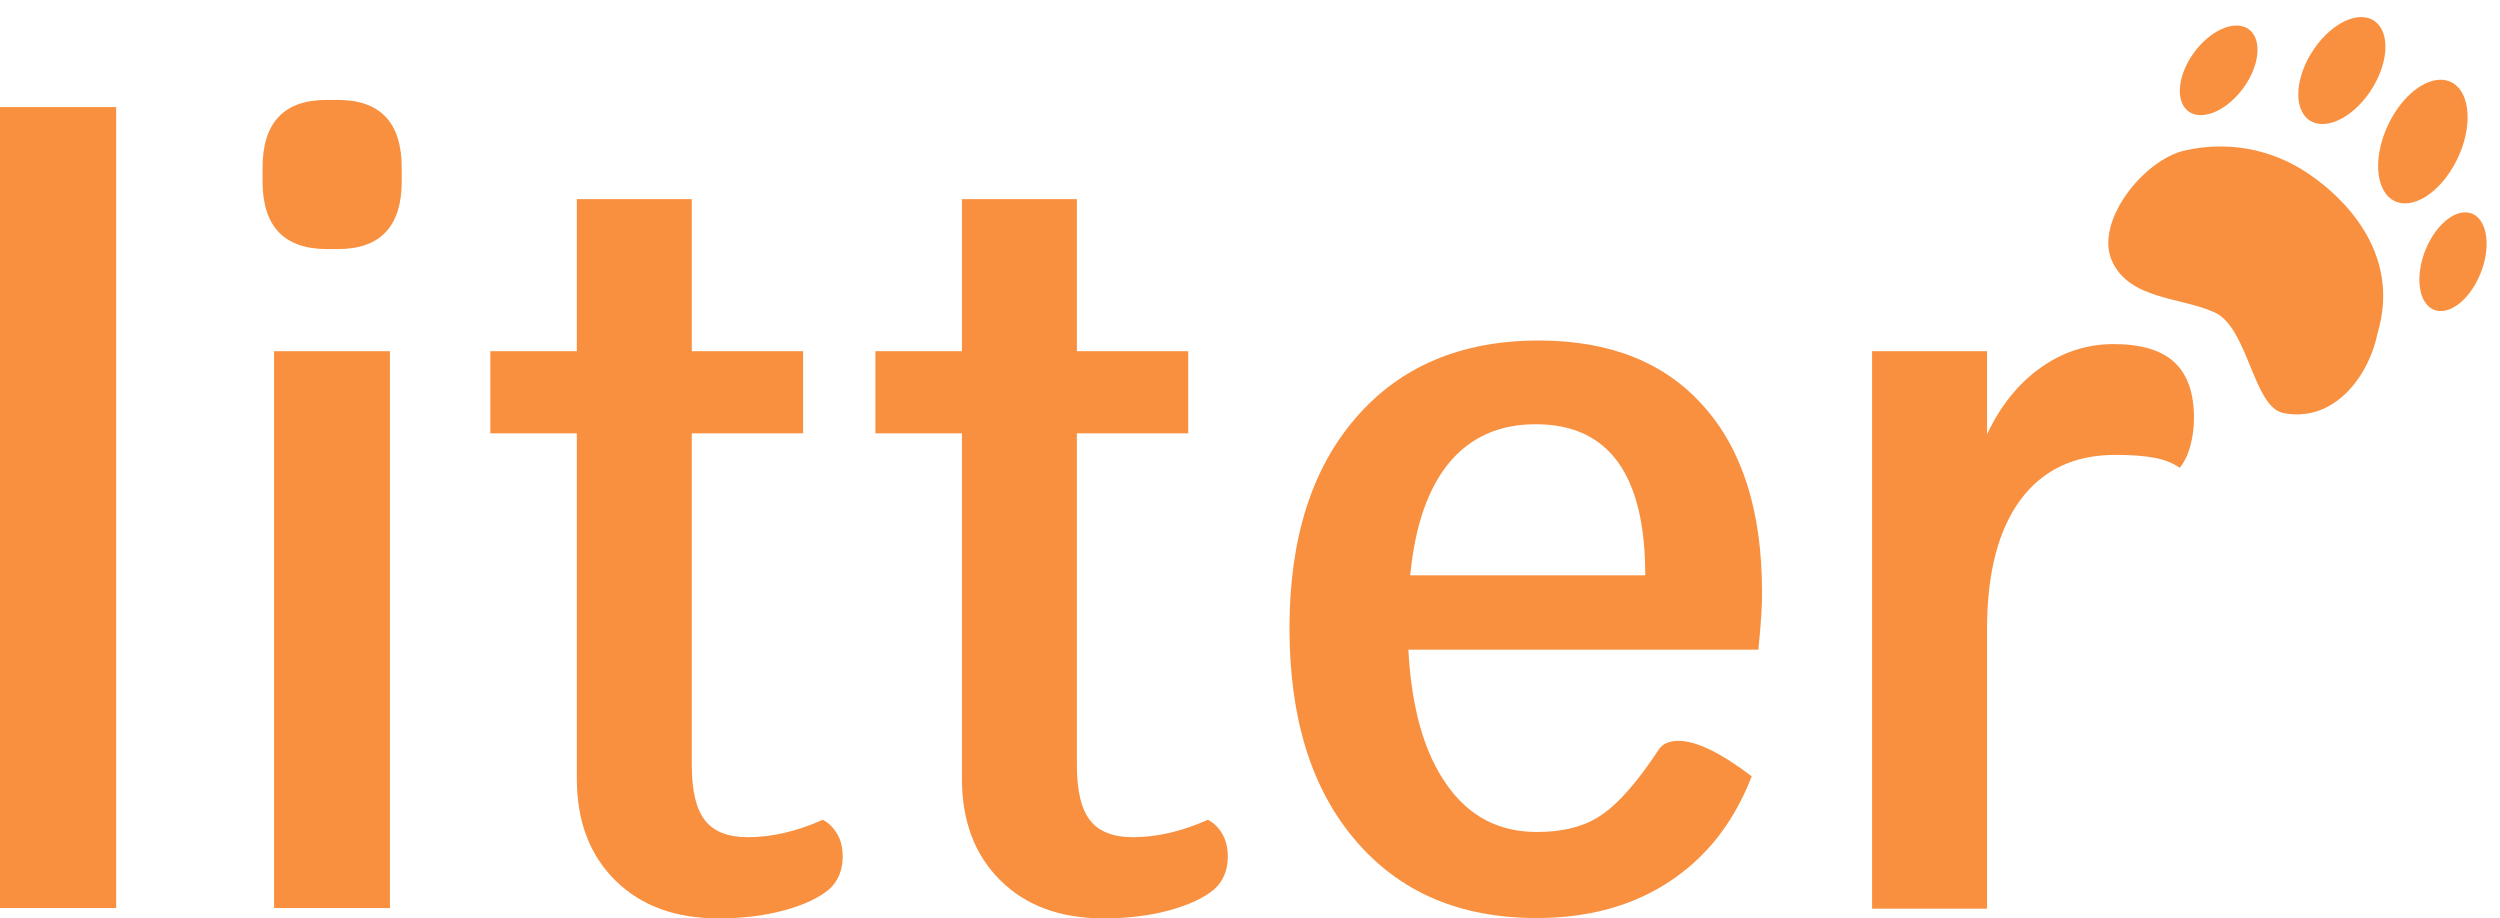
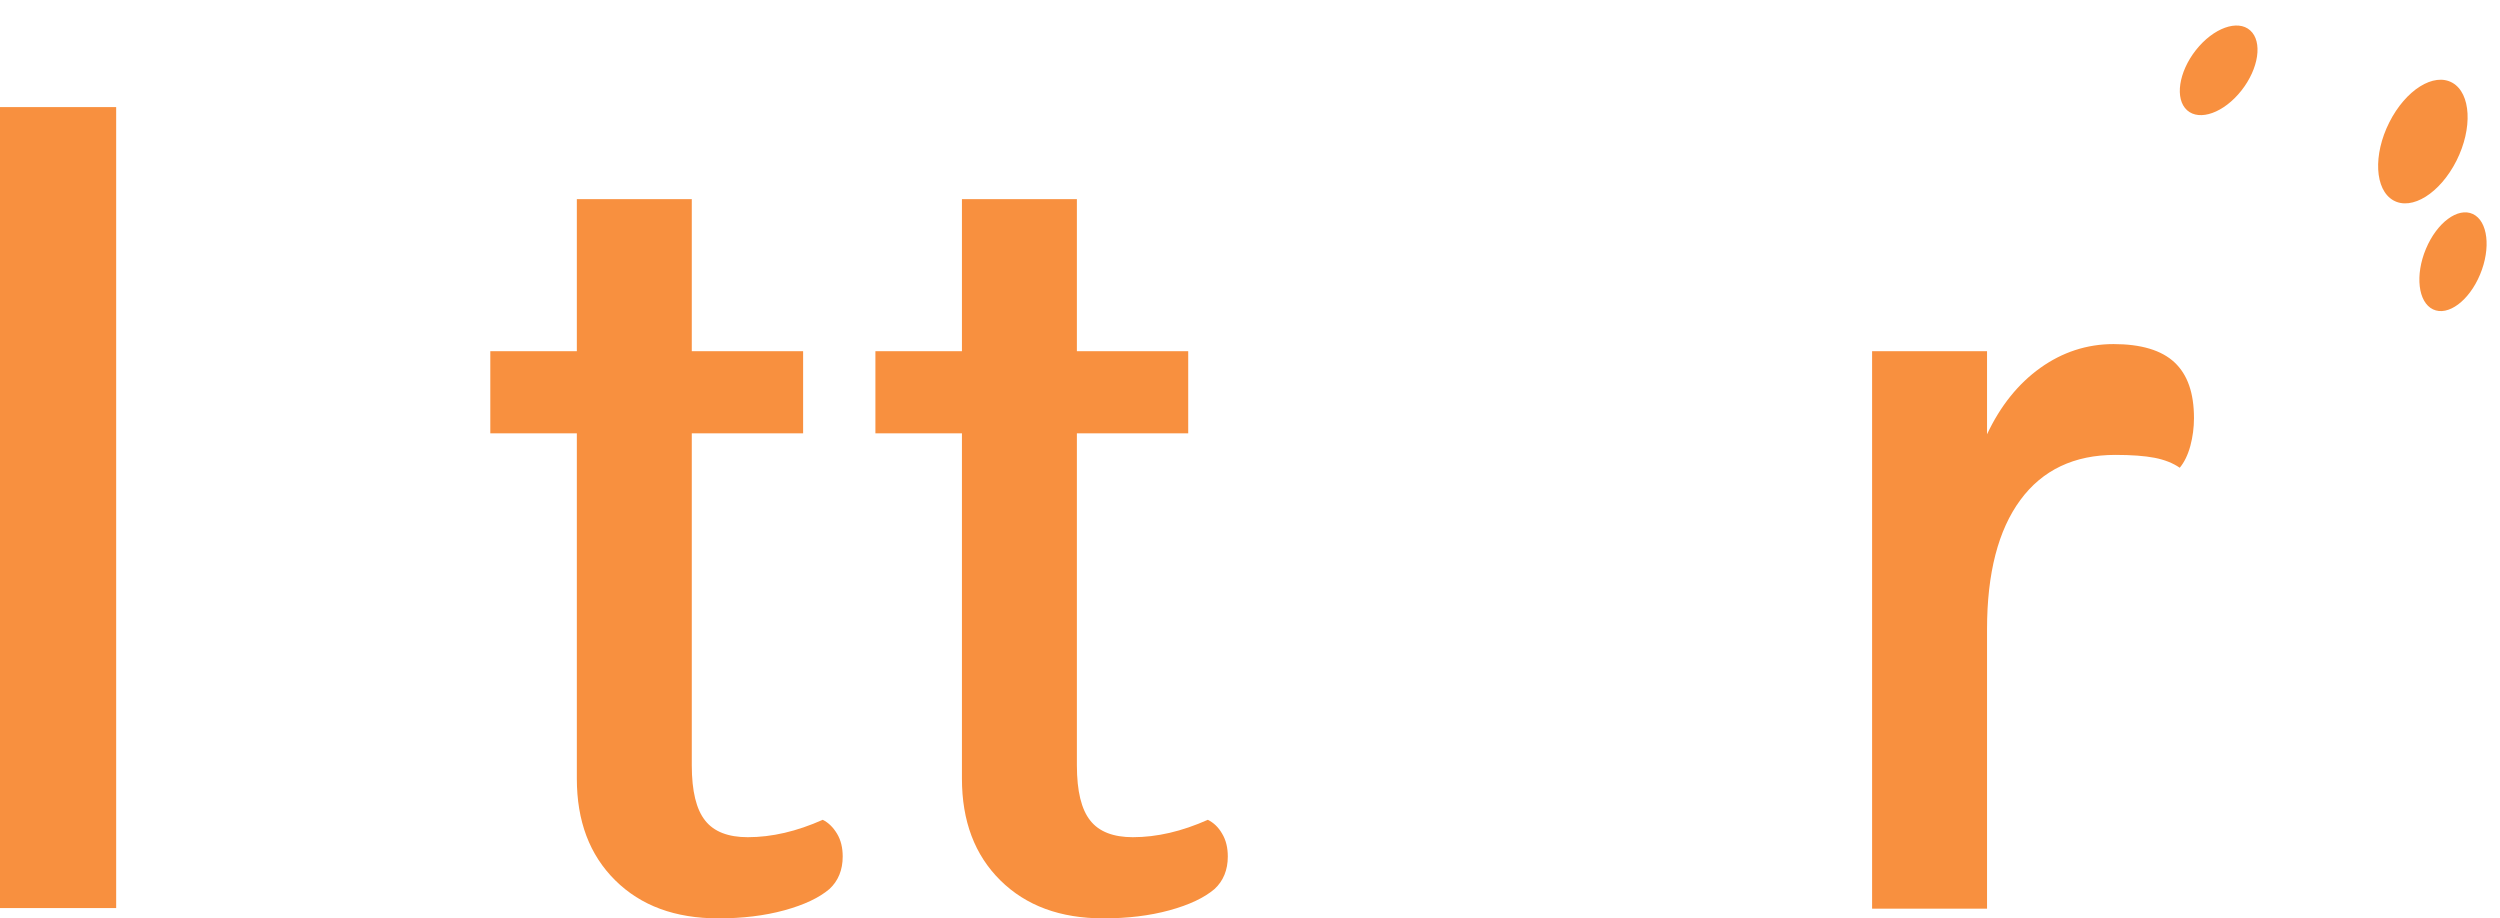
<svg xmlns="http://www.w3.org/2000/svg" width="49" height="18" viewBox="0 0 49 18" fill="none">
  <path d="M0 2.099H2.277V17.798H0V2.099Z" fill="#F8903F" />
-   <path d="M5.146 3.55V3.291C5.146 2.407 5.561 1.959 6.397 1.959H6.623C7.453 1.959 7.874 2.401 7.874 3.291V3.55C7.874 4.434 7.459 4.882 6.623 4.882H6.397C5.561 4.875 5.146 4.434 5.146 3.55ZM5.372 6.883H7.643V17.798H5.372V6.883Z" fill="#F8903F" />
  <path d="M16.405 16.339C16.482 16.466 16.517 16.617 16.517 16.788C16.517 17.053 16.428 17.267 16.257 17.425C16.055 17.596 15.764 17.735 15.373 17.842C14.982 17.949 14.549 18 14.081 18C13.233 18 12.563 17.753 12.059 17.255C11.555 16.756 11.306 16.093 11.306 15.26V8.493H9.61V6.883H11.306V3.903H13.559V6.883H15.741V8.493H13.559V15.001C13.559 15.506 13.648 15.866 13.82 16.081C13.992 16.302 14.276 16.409 14.656 16.409C15.13 16.409 15.616 16.295 16.126 16.068C16.239 16.125 16.328 16.213 16.405 16.339Z" fill="#F8903F" />
  <path d="M23.953 16.339C24.03 16.466 24.065 16.617 24.065 16.788C24.065 17.053 23.976 17.267 23.805 17.425C23.603 17.596 23.312 17.735 22.921 17.842C22.53 17.949 22.097 18 21.629 18C20.781 18 20.111 17.753 19.607 17.255C19.103 16.756 18.854 16.093 18.854 15.26V8.493H17.158V6.883H18.854V3.903H21.107V6.883H23.289V8.493H21.107V15.001C21.107 15.506 21.196 15.866 21.368 16.081C21.54 16.302 21.824 16.409 22.204 16.409C22.678 16.409 23.164 16.295 23.674 16.068C23.787 16.125 23.881 16.213 23.953 16.339Z" fill="#F8903F" />
-   <path d="M34.464 12.734H27.604C27.664 13.87 27.913 14.754 28.352 15.373C28.784 15.998 29.377 16.307 30.124 16.307C30.634 16.307 31.055 16.2 31.381 15.979C31.713 15.758 32.087 15.335 32.508 14.697C32.585 14.577 32.715 14.521 32.899 14.521C33.249 14.521 33.723 14.754 34.334 15.215C33.984 16.118 33.45 16.799 32.721 17.279C31.992 17.759 31.126 17.993 30.118 17.993C28.612 17.993 27.433 17.488 26.567 16.471C25.701 15.461 25.274 14.072 25.274 12.311C25.274 10.562 25.707 9.186 26.579 8.183C27.45 7.179 28.642 6.674 30.16 6.674C31.553 6.674 32.632 7.103 33.391 7.962C34.156 8.82 34.535 10.032 34.535 11.591C34.541 11.831 34.517 12.21 34.464 12.734ZM32.247 11.27C32.247 9.3 31.529 8.315 30.101 8.315C29.395 8.315 28.832 8.561 28.411 9.06C27.996 9.559 27.735 10.291 27.64 11.276H32.247V11.27Z" fill="#F8903F" />
  <path d="M42.622 7.104C42.877 7.344 43.002 7.704 43.002 8.196C43.002 8.379 42.978 8.562 42.931 8.739C42.883 8.916 42.812 9.061 42.723 9.168C42.587 9.074 42.421 9.01 42.231 8.973C42.035 8.935 41.78 8.916 41.46 8.916C40.654 8.916 40.031 9.212 39.599 9.8C39.166 10.387 38.946 11.232 38.946 12.331V17.81H36.693V6.883H38.946V8.512C39.207 7.956 39.557 7.521 39.99 7.211C40.423 6.902 40.903 6.744 41.425 6.744C41.964 6.744 42.367 6.864 42.622 7.104Z" fill="#F8903F" />
-   <path d="M45.344 3.474C45.83 3.821 47.087 4.894 46.601 6.529C46.417 7.419 45.717 8.29 44.751 8.095C44.164 7.975 44.063 6.428 43.411 6.125C42.759 5.822 41.739 5.879 41.395 5.115C41.051 4.351 42.006 3.139 42.818 2.95C43.791 2.729 44.686 2.988 45.344 3.474Z" fill="#F8903F" />
-   <path d="M46.446 1.807C46.809 1.278 46.859 0.659 46.558 0.425C46.257 0.19 45.718 0.429 45.355 0.959C44.992 1.488 44.942 2.107 45.243 2.341C45.545 2.576 46.083 2.337 46.446 1.807Z" fill="#F8903F" />
  <path d="M48.147 3.15C48.467 2.514 48.431 1.83 48.068 1.623C47.704 1.415 47.15 1.763 46.83 2.399C46.51 3.035 46.545 3.719 46.908 3.926C47.272 4.134 47.826 3.786 48.147 3.15Z" fill="#F8903F" />
  <path d="M43.93 1.777C44.272 1.345 44.35 0.816 44.104 0.596C43.859 0.376 43.383 0.548 43.041 0.98C42.7 1.412 42.622 1.941 42.867 2.161C43.113 2.381 43.589 2.209 43.93 1.777Z" fill="#F8903F" />
  <path d="M48.609 5.381C48.825 4.865 48.763 4.334 48.469 4.195C48.176 4.057 47.764 4.362 47.548 4.878C47.332 5.394 47.395 5.925 47.688 6.064C47.981 6.203 48.394 5.897 48.609 5.381Z" fill="#F8903F" />
</svg>